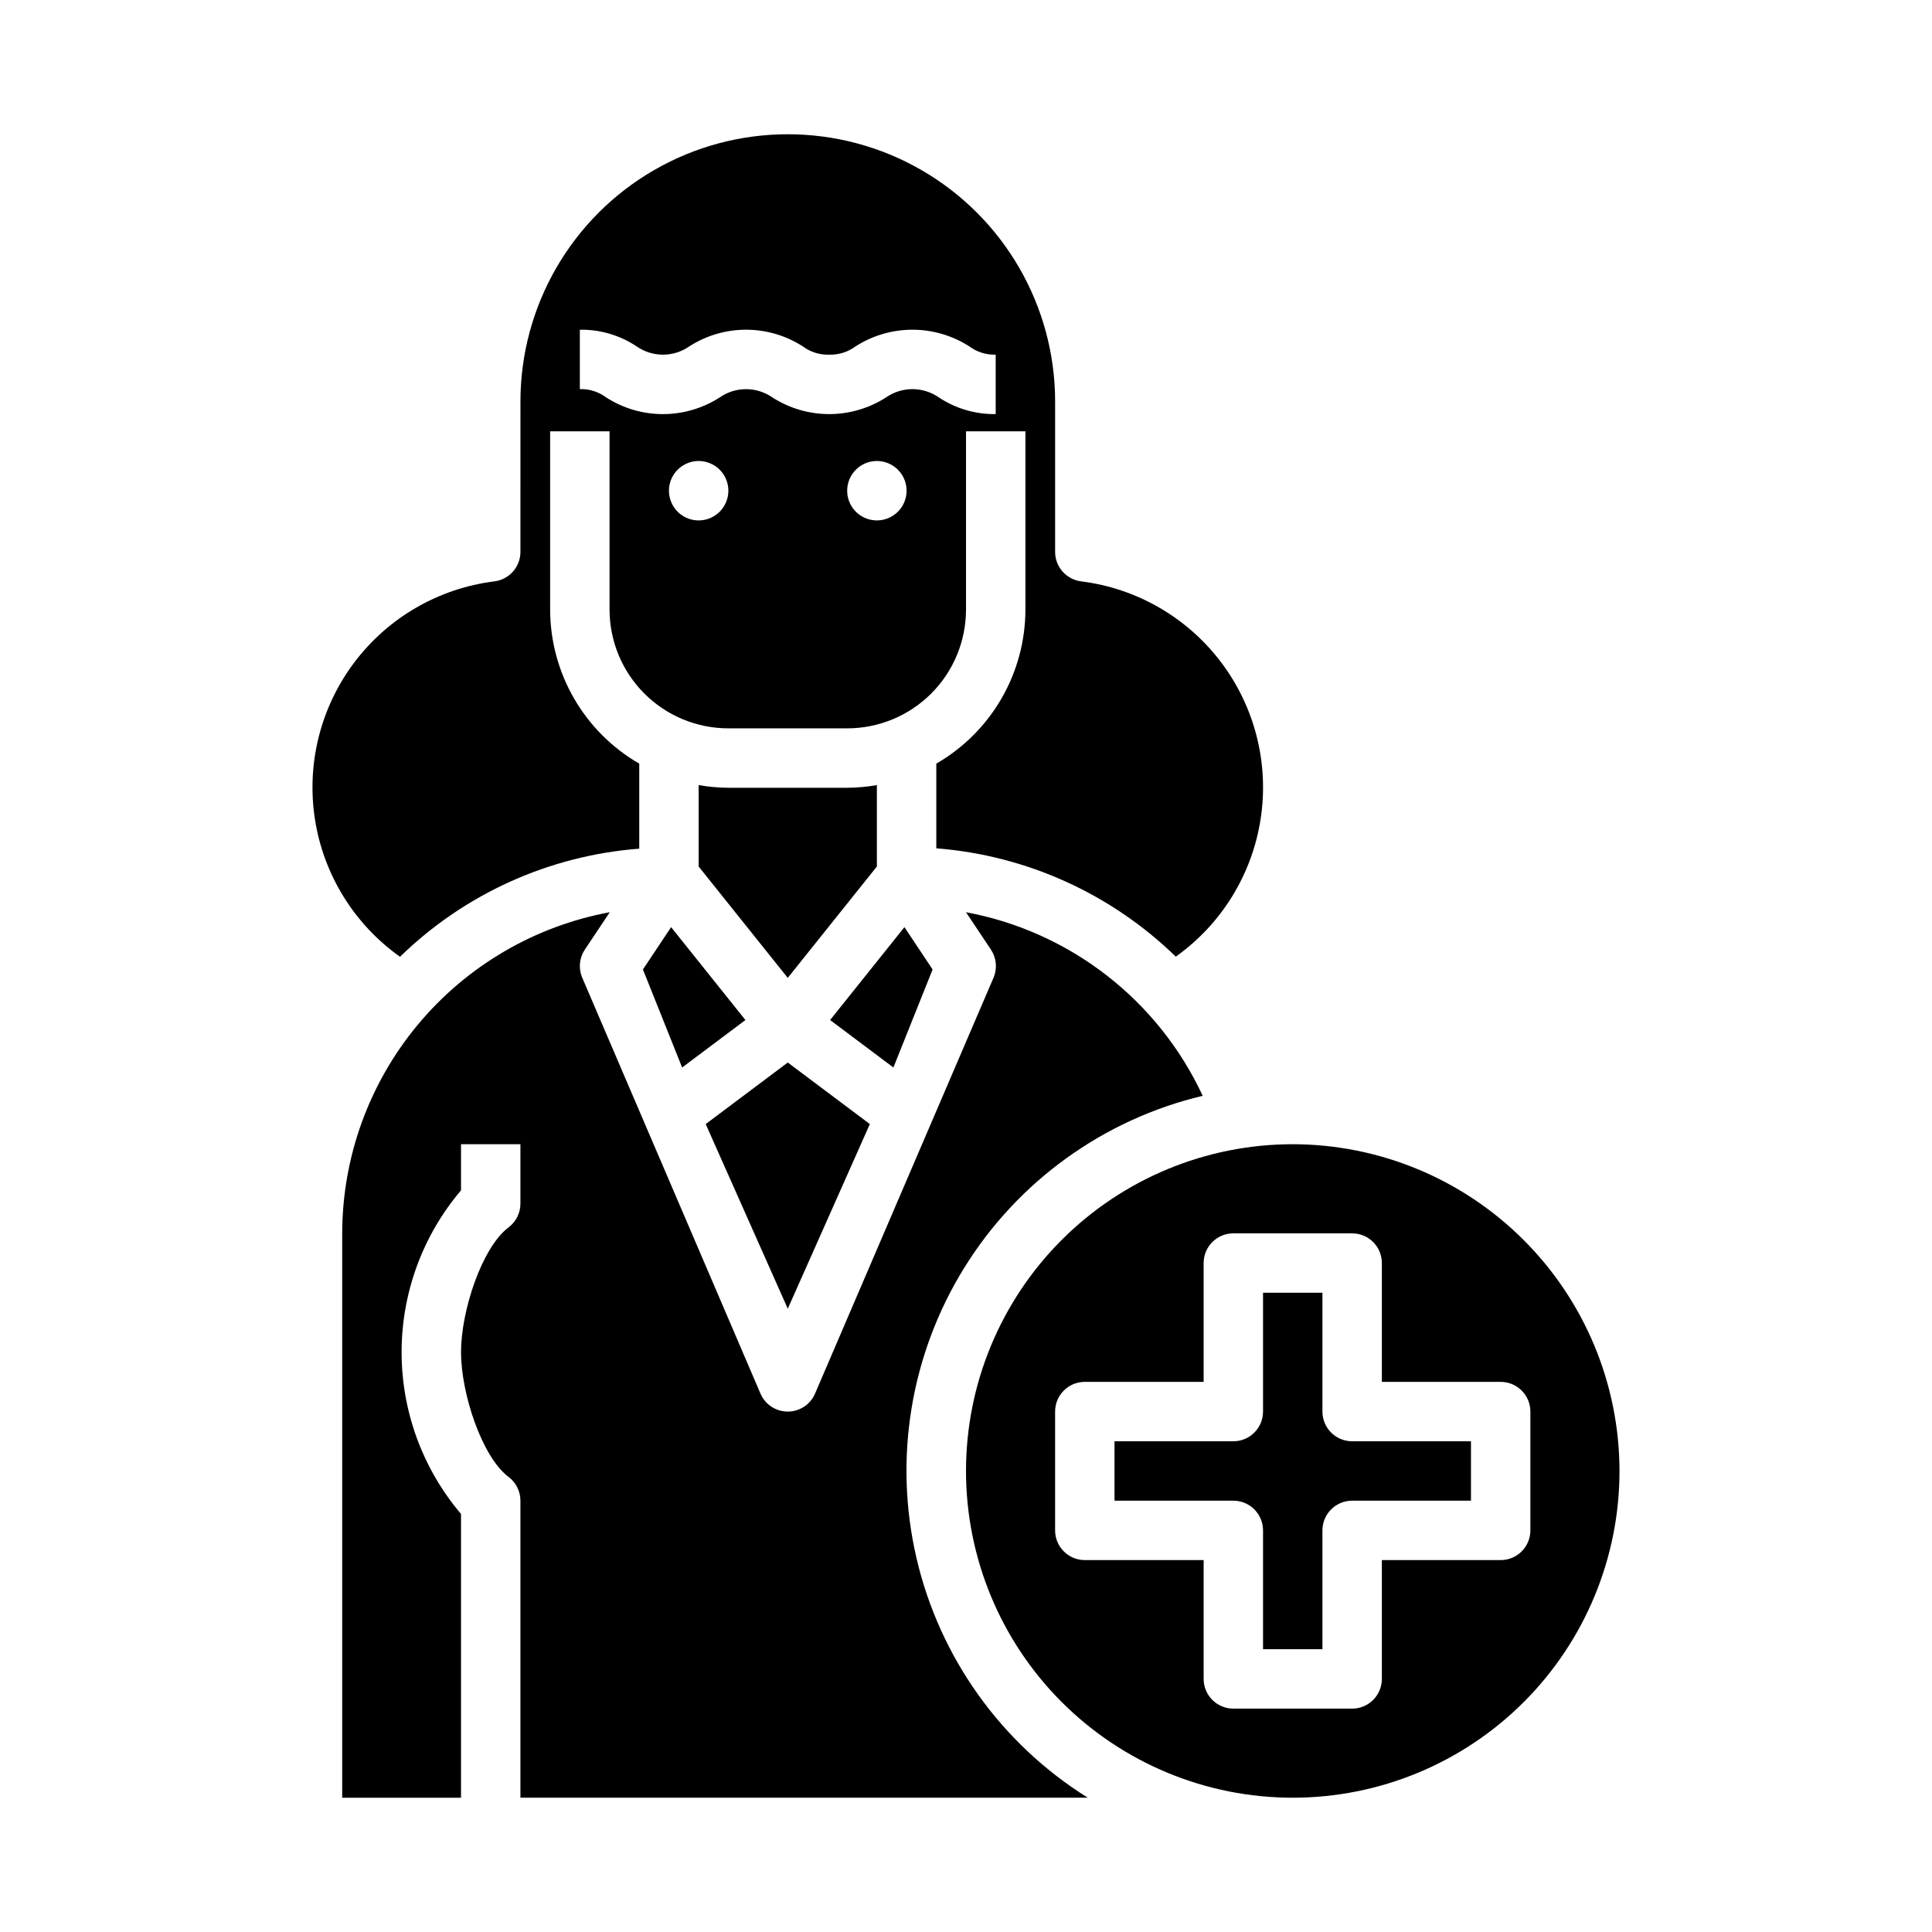
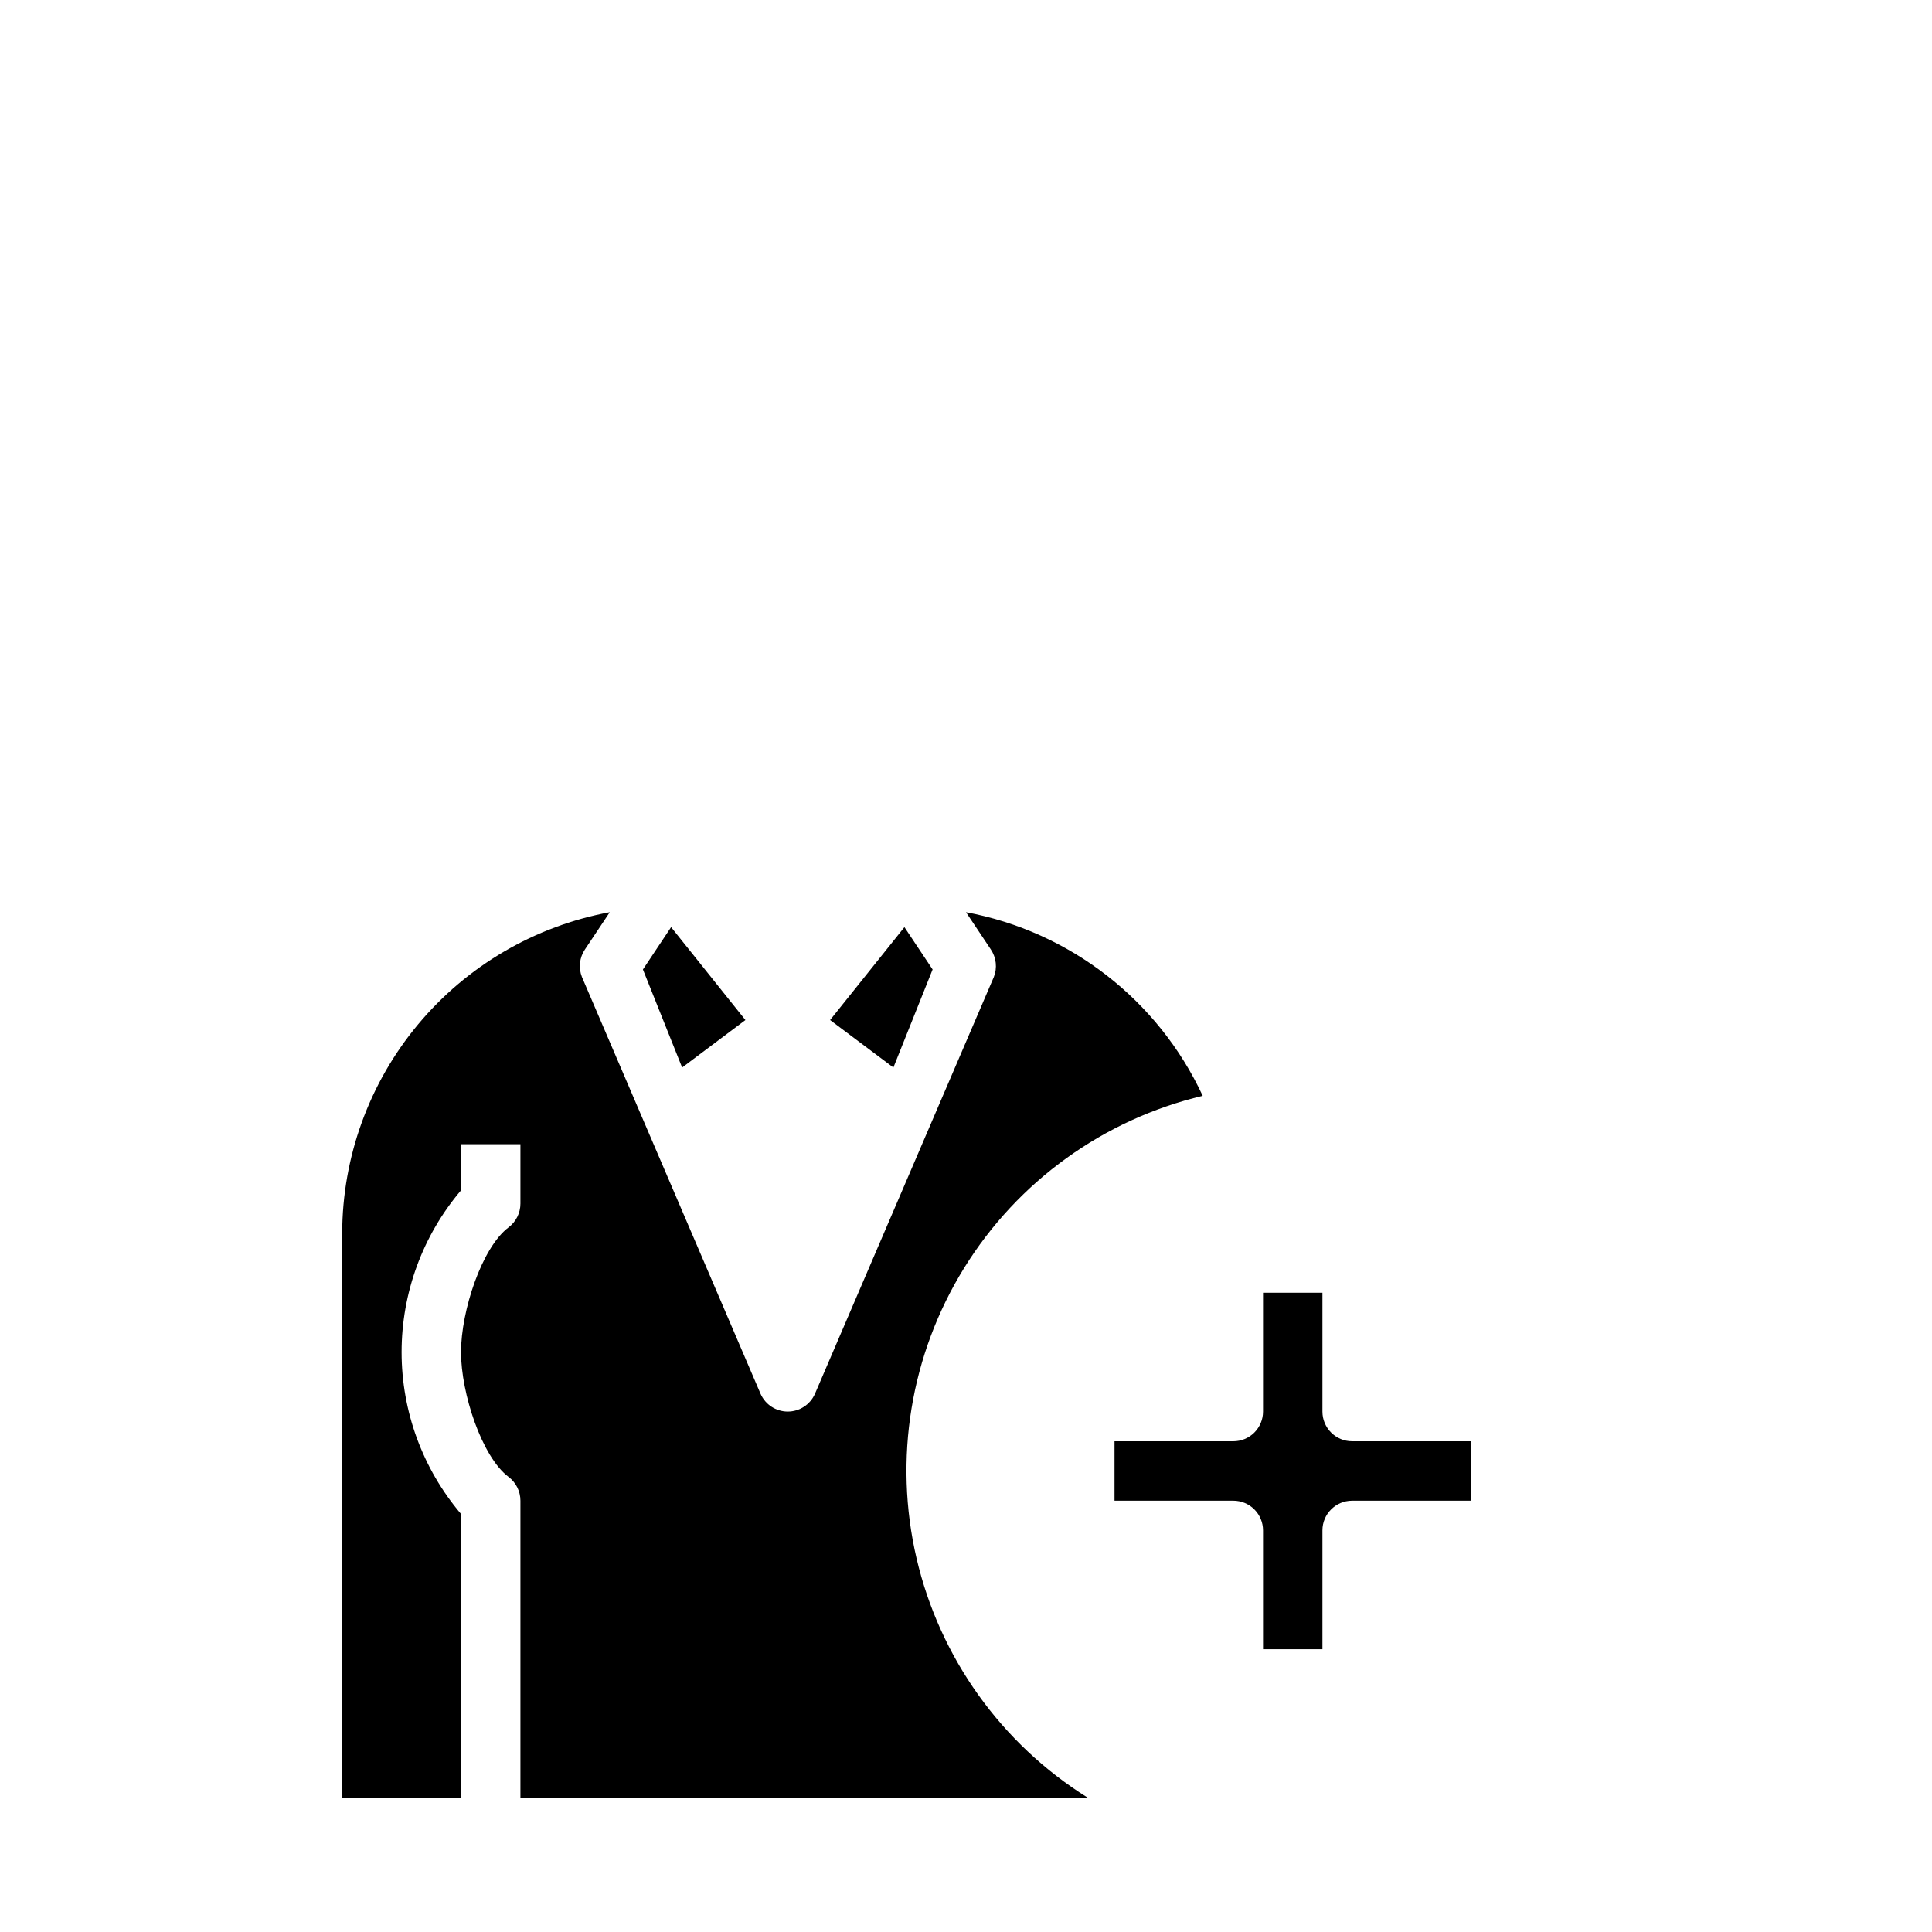
<svg xmlns="http://www.w3.org/2000/svg" fill="#000000" width="800px" height="800px" version="1.1" viewBox="144 144 512 512">
  <g>
-     <path d="m486.59 447.23c-22.965 0-44.988 9.125-61.23 25.363-16.238 16.238-25.359 38.262-25.359 61.23 0 22.965 9.121 44.988 25.359 61.23 16.242 16.238 38.266 25.359 61.23 25.359s44.992-9.121 61.23-25.359c16.238-16.242 25.363-38.266 25.363-61.23-0.027-22.957-9.16-44.969-25.395-61.203-16.23-16.23-38.242-25.363-61.199-25.391zm55.105 110.21h-31.488v31.488c0 2.09-0.828 4.09-2.305 5.566-1.477 1.477-3.481 2.309-5.566 2.309h-31.488c-4.348 0-7.871-3.527-7.871-7.875v-31.488h-31.488c-4.348 0-7.875-3.523-7.875-7.871v-31.488c0-4.348 3.527-7.871 7.875-7.871h31.488v-31.488c0-4.348 3.523-7.871 7.871-7.871h31.488c2.086 0 4.09 0.828 5.566 2.305 1.477 1.477 2.305 3.481 2.305 5.566v31.488h31.488c2.086 0 4.09 0.828 5.566 2.305 1.477 1.477 2.305 3.481 2.305 5.566v31.488c0 2.09-0.828 4.09-2.305 5.566-1.477 1.477-3.481 2.305-5.566 2.305z" />
    <path d="m494.46 518.08v-31.488h-15.742v31.488c0 2.09-0.828 4.09-2.305 5.566-1.477 1.477-3.481 2.305-5.566 2.305h-31.488v15.742h31.488v0.004c2.086 0 4.09 0.828 5.566 2.305 1.477 1.477 2.305 3.481 2.305 5.566v31.488h15.742v-31.488c0-4.348 3.527-7.871 7.875-7.871h31.488v-15.746h-31.488c-4.348 0-7.875-3.523-7.875-7.871z" />
    <path d="m432.27 620.41c-22.914-14.305-39.23-37.109-45.371-63.418-6.144-26.309-1.613-53.977 12.598-76.953 14.211-22.977 36.949-39.383 63.23-45.637-11.816-25.406-35.188-43.531-62.73-48.656l6.59 9.879h-0.004c1.449 2.156 1.746 4.883 0.789 7.297l-47.414 110.48c-1.262 2.844-4.082 4.68-7.195 4.68s-5.93-1.836-7.195-4.68l-47.348-110.48c-0.957-2.414-0.664-5.141 0.785-7.297l6.59-9.879c-19.891 3.684-37.867 14.207-50.82 29.746-12.949 15.543-20.055 35.121-20.09 55.352v149.57h31.488v-75.199c-10.168-11.977-15.746-27.172-15.746-42.879 0-15.707 5.578-30.906 15.746-42.879v-12.227h15.742v15.746c0 2.477-1.168 4.809-3.148 6.297-7.086 5.344-12.594 22.16-12.594 33.062 0 10.902 5.512 27.727 12.594 33.062 1.98 1.484 3.148 3.82 3.148 6.297v78.719z" />
-     <path d="m281.92 290.26c0 3.973-2.961 7.32-6.902 7.809-14.762 1.844-28.148 9.586-37.105 21.461-8.961 11.875-12.73 26.871-10.453 41.57 2.281 14.699 10.414 27.852 22.547 36.457 17.121-16.691 39.562-26.828 63.402-28.648v-22.535c-14.594-8.426-23.594-23.988-23.617-40.84v-47.234h15.742v47.23l0.004 0.004c0 8.352 3.316 16.359 9.223 22.266 5.902 5.902 13.914 9.223 22.266 9.223h31.488c8.352 0 16.359-3.32 22.266-9.223 5.902-5.906 9.223-13.914 9.223-22.266v-47.234h15.742v47.234c-0.023 16.852-9.023 32.414-23.617 40.84v22.441c23.859 1.859 46.312 12.016 63.465 28.703 12.113-8.621 20.223-21.773 22.484-36.465 2.266-14.691-1.512-29.676-10.473-41.539-8.957-11.863-22.332-19.598-37.082-21.445-3.941-0.488-6.902-3.836-6.906-7.809v-39.832c0-25.312-13.504-48.699-35.422-61.355-21.922-12.656-48.93-12.656-70.848 0-21.922 12.656-35.426 36.043-35.426 61.355zm47.23-8.344c-3.184 0-6.051-1.918-7.269-4.859s-0.547-6.328 1.703-8.578c2.254-2.254 5.641-2.926 8.582-1.707 2.941 1.219 4.859 4.09 4.859 7.273 0 2.086-0.832 4.09-2.309 5.566-1.473 1.477-3.477 2.305-5.566 2.305zm47.23 0h0.004c-3.184 0-6.055-1.918-7.273-4.859s-0.543-6.328 1.707-8.578c2.25-2.254 5.637-2.926 8.578-1.707 2.941 1.219 4.859 4.09 4.859 7.273 0 2.086-0.828 4.09-2.305 5.566-1.477 1.477-3.481 2.305-5.566 2.305zm-78.715-50.539c5.356-0.09 10.609 1.457 15.066 4.434 4.184 2.906 9.734 2.906 13.918 0 4.488-2.894 9.719-4.434 15.062-4.434 5.34 0 10.57 1.539 15.062 4.434 2.008 1.496 4.465 2.266 6.965 2.18 2.508 0.074 4.969-0.695 6.984-2.188 4.5-2.891 9.734-4.426 15.082-4.426 5.348 0 10.582 1.535 15.082 4.426 2.016 1.492 4.477 2.262 6.984 2.188v15.742c-5.359 0.09-10.621-1.453-15.082-4.422-4.199-2.918-9.77-2.918-13.965 0-4.496 2.891-9.73 4.43-15.078 4.43-5.344 0-10.578-1.539-15.074-4.43-4.188-2.906-9.738-2.906-13.926 0-4.488 2.894-9.719 4.434-15.062 4.434s-10.57-1.539-15.062-4.434c-2.004-1.5-4.457-2.269-6.957-2.188z" />
    <path d="m391.15 400.92-7.469-11.215-19.695 24.613 16.773 12.582z" />
-     <path d="m374.52 441.89-21.75-16.312-21.75 16.312 21.75 48.93z" />
-     <path d="m376.38 373.63v-21.57c-2.602 0.453-5.234 0.691-7.871 0.707h-31.488c-2.641-0.016-5.273-0.254-7.875-0.707v21.57l23.617 29.52z" />
    <path d="m314.38 400.92 10.391 25.98 16.773-12.582-19.695-24.613z" />
  </g>
</svg>